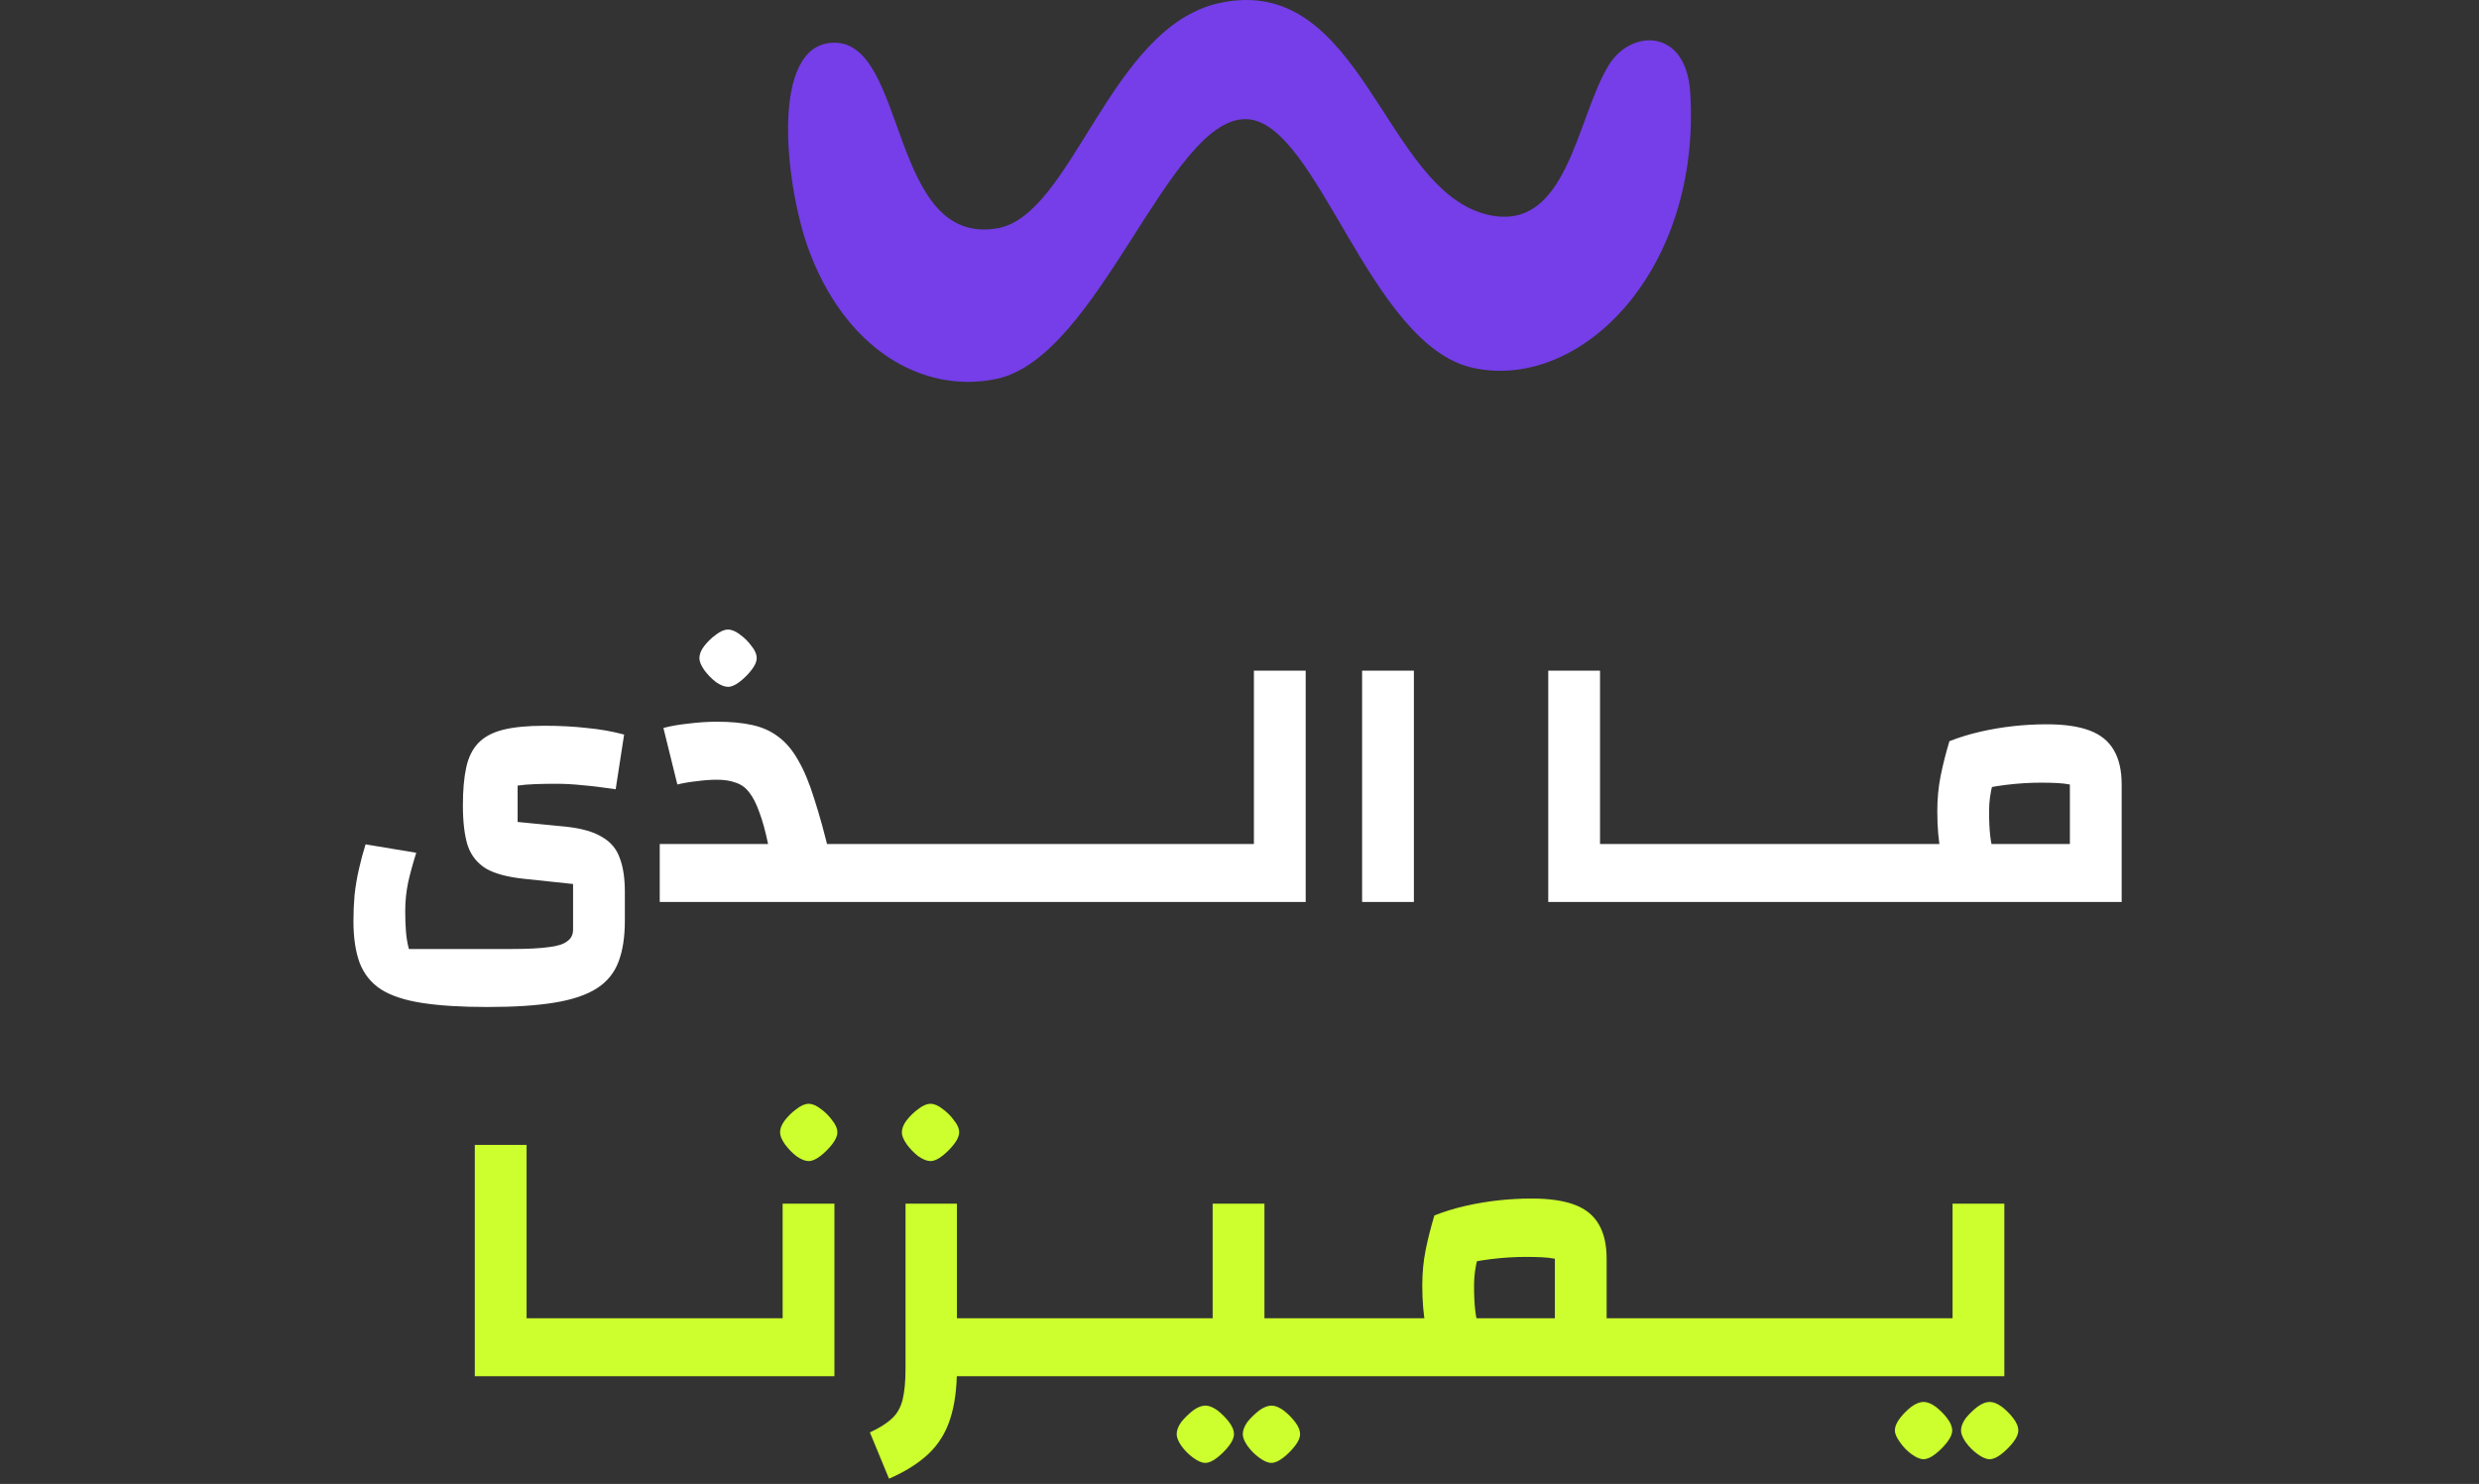
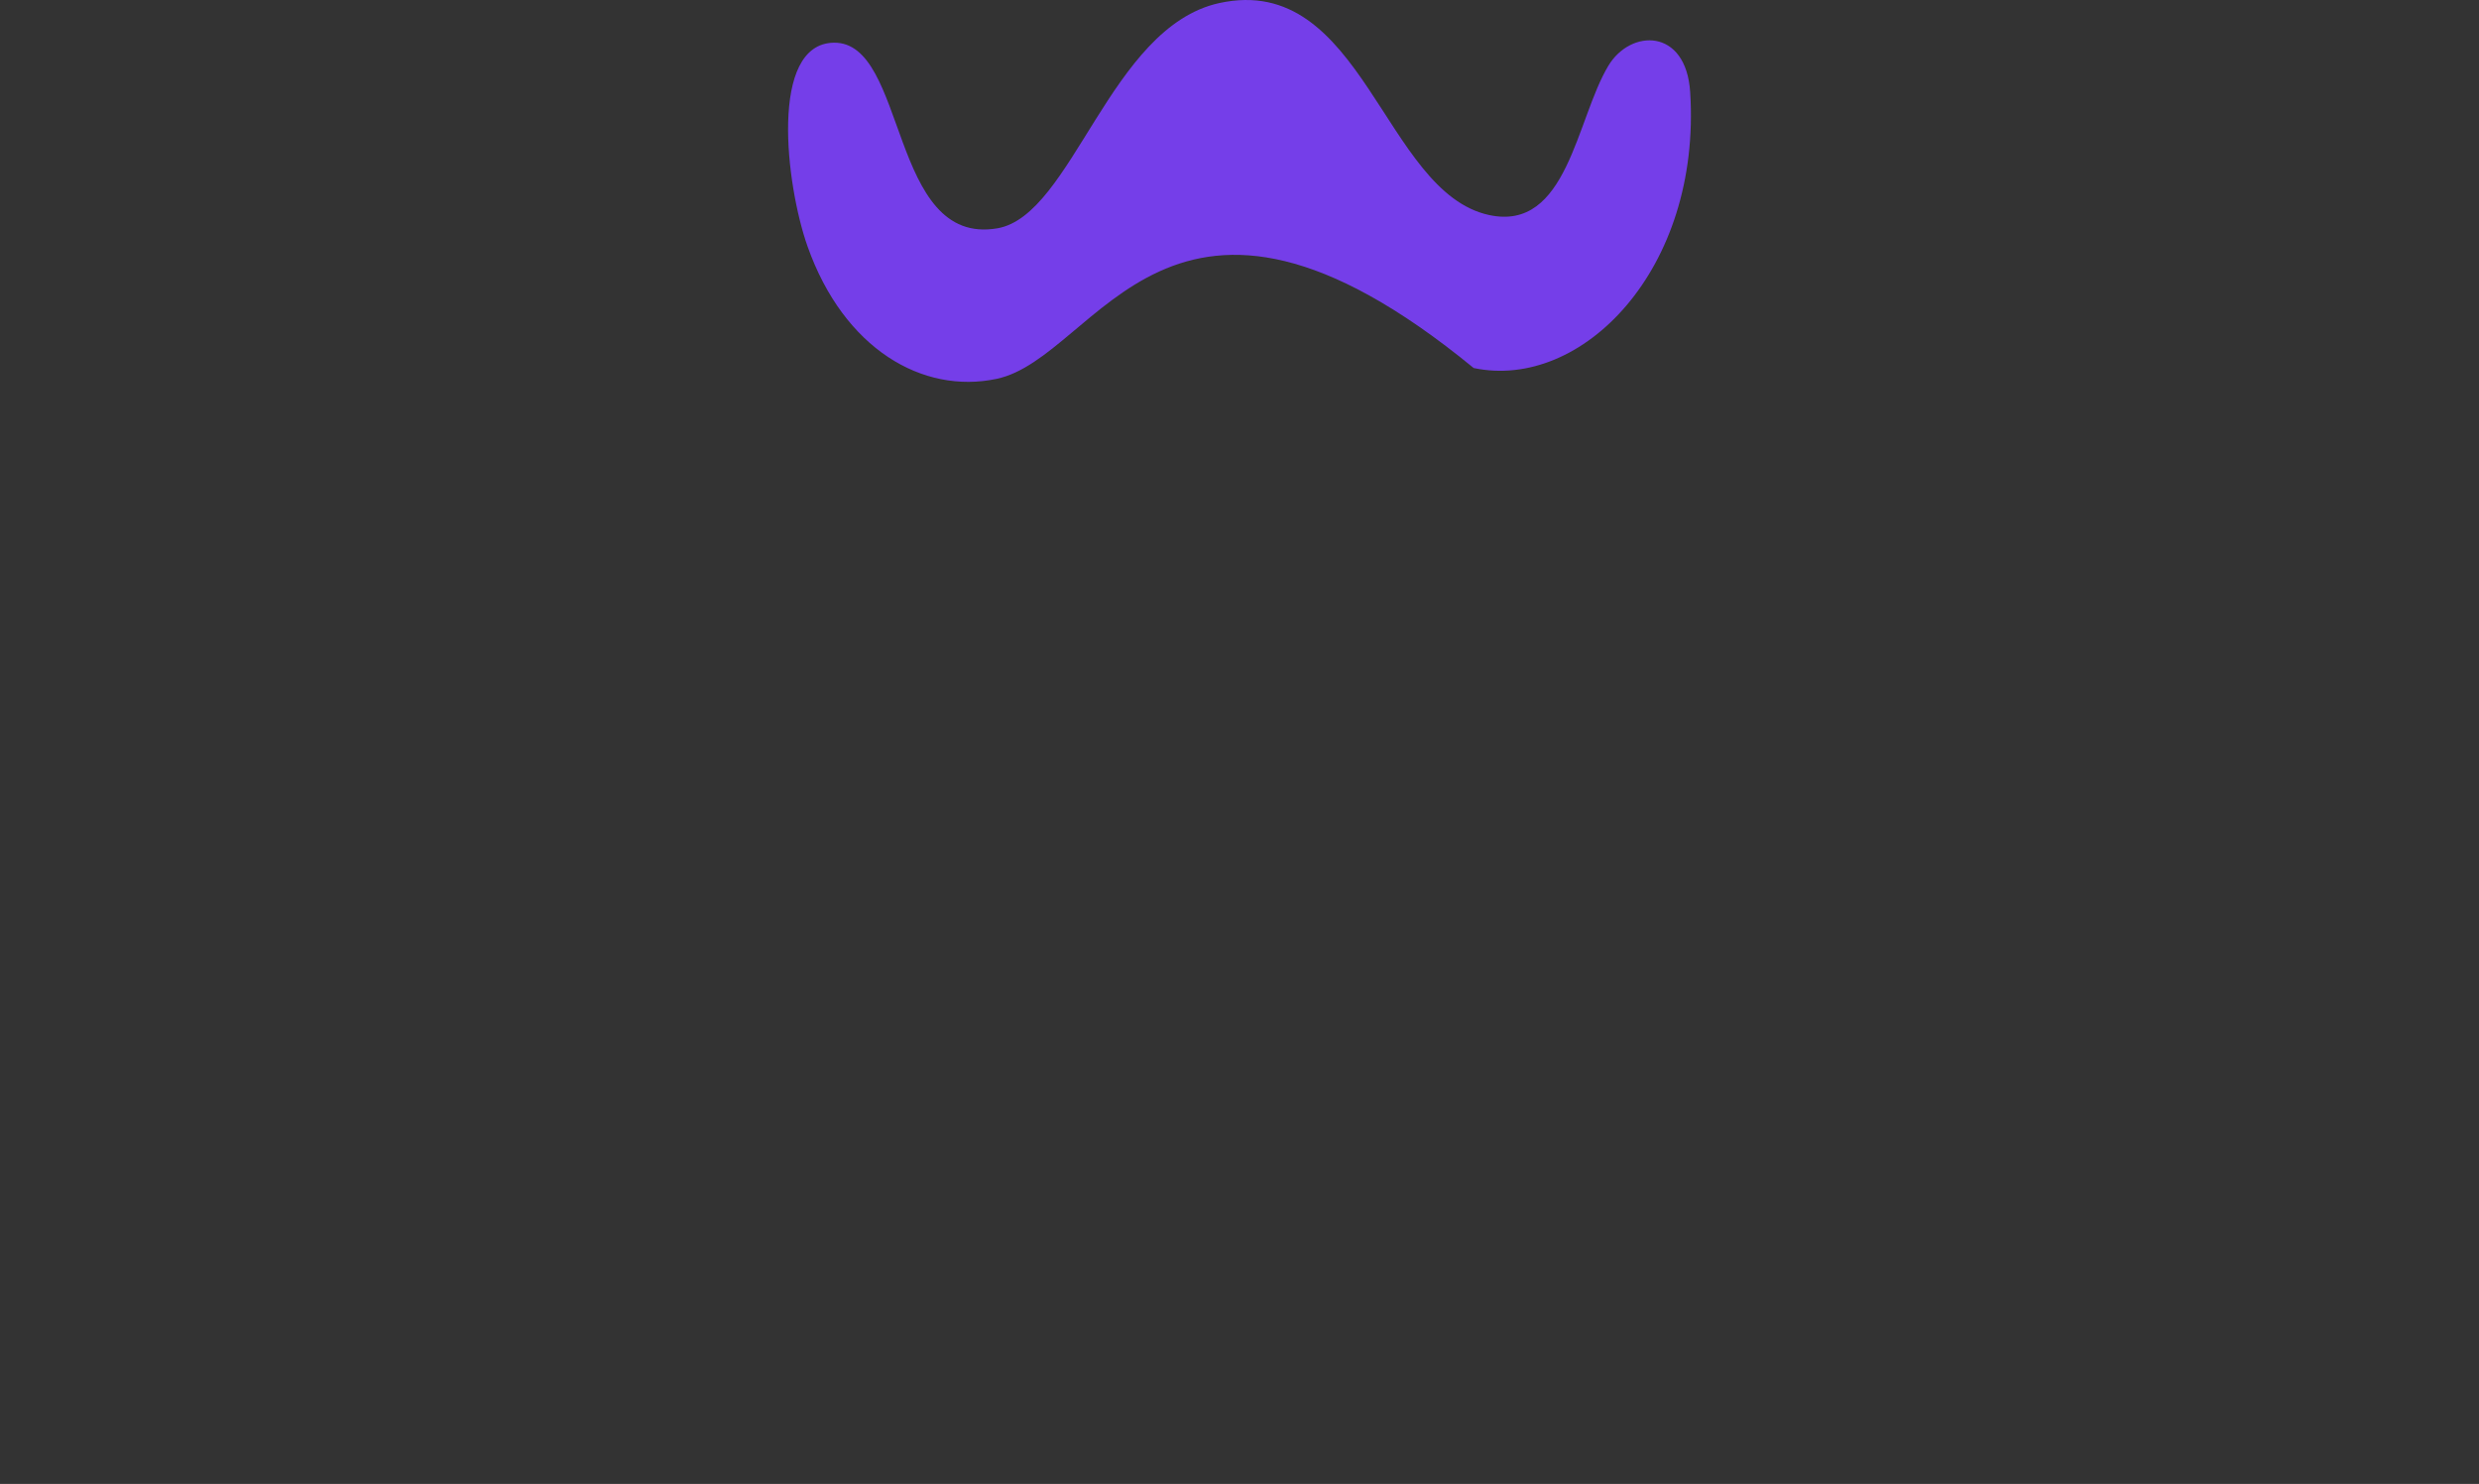
<svg xmlns="http://www.w3.org/2000/svg" width="324" height="194" viewBox="0 0 324 194" fill="none">
  <rect x="0" y="0" width="324" height="194" fill="#333333" stroke="none" />
-   <path d="M159.351 0.402C178.155 -3.716 180.786 25.128 194.629 28.113C204.85 30.316 205.997 15.61 210.205 8.602C213.119 3.751 220.367 3.638 220.903 12.05C222.383 35.243 206.73 51.099 192.608 48.114C178.909 45.215 172.208 15.723 162.841 15.575C152.741 15.413 143.639 46.703 130.256 49.53C120.586 51.576 110.292 45.615 105.548 32.222C102.693 24.161 100.504 5.738 108.961 5.581C118.626 5.401 116.192 32.276 130.353 29.848C140.179 28.162 145.034 3.535 159.351 0.402Z" fill="#753EE9" />
-   <path d="M46.195 120.418C46.195 119.298 46.243 118.162 46.339 117.01C46.467 115.858 46.659 114.722 46.915 113.602C47.171 112.482 47.459 111.41 47.779 110.386L54.403 111.49C53.987 112.802 53.635 114.082 53.347 115.33C53.091 116.578 52.963 117.826 52.963 119.074C52.963 120.098 52.995 121.01 53.059 121.81C53.123 122.61 53.251 123.362 53.443 124.066H66.931C68.947 124.066 70.531 123.986 71.683 123.826C72.835 123.698 73.651 123.442 74.131 123.058C74.643 122.706 74.899 122.194 74.899 121.522V115.57L68.563 114.898C66.355 114.674 64.675 114.226 63.523 113.554C62.371 112.85 61.571 111.842 61.123 110.53C60.707 109.186 60.499 107.442 60.499 105.298C60.499 103.314 60.643 101.666 60.931 100.354C61.219 99.01 61.747 97.938 62.515 97.138C63.283 96.338 64.355 95.762 65.731 95.41C67.139 95.058 68.947 94.882 71.155 94.882C73.139 94.882 74.979 94.978 76.675 95.17C78.403 95.33 80.035 95.618 81.571 96.034L80.467 103.186C78.771 102.93 77.331 102.754 76.147 102.658C74.963 102.53 73.795 102.466 72.643 102.466C71.683 102.466 70.771 102.482 69.907 102.514C69.043 102.546 68.291 102.61 67.651 102.706V107.458L74.035 108.082C76.051 108.306 77.603 108.754 78.691 109.426C79.811 110.066 80.579 110.978 80.995 112.162C81.443 113.314 81.667 114.802 81.667 116.626V120.37C81.667 122.482 81.395 124.258 80.851 125.698C80.307 127.17 79.363 128.338 78.019 129.202C76.675 130.066 74.835 130.69 72.499 131.074C70.195 131.458 67.267 131.65 63.715 131.65C60.291 131.65 57.443 131.474 55.171 131.122C52.899 130.77 51.107 130.178 49.795 129.346C48.515 128.514 47.587 127.362 47.011 125.89C46.467 124.418 46.195 122.594 46.195 120.418ZM106.818 110.338H111.618V117.922H106.818V110.338ZM86.226 117.922V110.338H100.386C100.034 108.642 99.65 107.25 99.234 106.162C98.85 105.074 98.418 104.226 97.938 103.618C97.458 102.978 96.866 102.546 96.162 102.322C95.49 102.066 94.674 101.938 93.714 101.938C92.882 101.938 92.002 102.002 91.074 102.13C90.146 102.226 89.298 102.37 88.53 102.562L86.706 95.17C87.666 94.914 88.77 94.722 90.018 94.594C91.298 94.434 92.53 94.354 93.714 94.354C95.506 94.354 97.042 94.498 98.322 94.786C99.634 95.074 100.77 95.586 101.73 96.322C102.722 97.058 103.586 98.082 104.322 99.394C105.09 100.706 105.794 102.402 106.434 104.482C107.106 106.53 107.794 109.042 108.498 112.018V117.922H86.226ZM95.154 89.794C94.706 89.794 94.178 89.586 93.57 89.17C92.994 88.722 92.482 88.194 92.034 87.586C91.618 86.978 91.41 86.466 91.41 86.05C91.41 85.538 91.618 85.01 92.034 84.466C92.482 83.89 92.994 83.394 93.57 82.978C94.146 82.53 94.674 82.306 95.154 82.306C95.634 82.306 96.162 82.53 96.738 82.978C97.314 83.394 97.81 83.89 98.226 84.466C98.674 85.01 98.898 85.538 98.898 86.05C98.898 86.498 98.674 87.01 98.226 87.586C97.778 88.162 97.266 88.674 96.69 89.122C96.114 89.57 95.602 89.794 95.154 89.794ZM109.712 117.922V110.338H123.344V117.922H109.712ZM121.431 117.922V110.338H135.063V117.922H121.431ZM133.149 117.922V110.338H146.781V117.922H133.149ZM144.868 117.922V110.338H158.5V117.922H144.868ZM170.651 117.922H156.587V110.338H163.883V87.682H170.651V117.922ZM178.024 117.922V87.682H184.792V117.922H178.024ZM202.352 117.922V87.682H209.12V110.338H213.776V117.922H202.352ZM211.852 117.922V110.338H225.484V117.922H211.852ZM223.571 117.922V110.338H237.203V117.922H223.571ZM235.29 117.922V110.338H248.922V117.922H235.29ZM267.505 94.69C269.809 94.69 271.681 94.962 273.121 95.506C274.561 96.05 275.617 96.914 276.289 98.098C276.961 99.25 277.297 100.738 277.297 102.562V117.922H247.009V110.338H270.529V102.562C270.049 102.466 269.489 102.402 268.849 102.37C268.241 102.338 267.537 102.322 266.737 102.322C265.265 102.322 263.745 102.418 262.177 102.61C260.609 102.802 259.025 103.106 257.425 103.522L254.785 96.898C256.097 96.386 257.457 95.97 258.865 95.65C260.273 95.33 261.697 95.09 263.137 94.93C264.609 94.77 266.065 94.69 267.505 94.69ZM255.697 115.666C254.705 114.546 254.033 113.186 253.681 111.586C253.361 109.986 253.201 108.146 253.201 106.066C253.201 104.434 253.345 102.898 253.633 101.458C253.921 100.018 254.305 98.498 254.785 96.898L261.745 98.386C261.201 99.922 260.769 101.282 260.449 102.466C260.129 103.618 259.969 104.818 259.969 106.066C259.969 107.314 260.017 108.37 260.113 109.234C260.209 110.098 260.369 110.866 260.593 111.538C260.817 112.178 261.121 112.818 261.505 113.458L255.697 115.666Z" fill="white" />
-   <path d="M62.055 179.922V149.682H68.823V172.338H73.479V179.922H62.055ZM71.556 179.922V172.338H85.188V179.922H71.556ZM83.274 179.922V172.338H96.906V179.922H83.274ZM94.993 179.922V172.338H102.289V157.362H109.057V179.922H94.993ZM105.697 151.794C105.249 151.794 104.721 151.586 104.113 151.17C103.537 150.722 103.025 150.194 102.577 149.586C102.161 148.978 101.953 148.466 101.953 148.05C101.953 147.538 102.161 147.01 102.577 146.466C103.025 145.89 103.537 145.394 104.113 144.978C104.689 144.53 105.217 144.306 105.697 144.306C106.177 144.306 106.705 144.53 107.281 144.978C107.857 145.394 108.353 145.89 108.769 146.466C109.217 147.01 109.441 147.538 109.441 148.05C109.441 148.498 109.217 149.01 108.769 149.586C108.321 150.162 107.809 150.674 107.233 151.122C106.657 151.57 106.145 151.794 105.697 151.794ZM125.022 172.338H129.678V179.922H125.022V172.338ZM116.19 193.314L113.694 187.266C114.942 186.69 115.902 186.082 116.574 185.442C117.246 184.834 117.71 184.018 117.966 182.994C118.222 181.97 118.35 180.61 118.35 178.914V157.362H125.07V178.914C125.07 181.474 124.782 183.65 124.206 185.442C123.63 187.266 122.686 188.802 121.374 190.05C120.062 191.298 118.334 192.386 116.19 193.314ZM121.614 151.794C121.166 151.794 120.638 151.586 120.03 151.17C119.454 150.722 118.942 150.194 118.494 149.586C118.078 148.978 117.87 148.466 117.87 148.05C117.87 147.538 118.078 147.01 118.494 146.466C118.942 145.89 119.454 145.394 120.03 144.978C120.606 144.53 121.134 144.306 121.614 144.306C122.094 144.306 122.622 144.53 123.198 144.978C123.774 145.394 124.27 145.89 124.686 146.466C125.134 147.01 125.358 147.538 125.358 148.05C125.358 148.498 125.134 149.01 124.686 149.586C124.238 150.162 123.726 150.674 123.15 151.122C122.574 151.57 122.062 151.794 121.614 151.794ZM127.759 179.922V172.338H141.391V179.922H127.759ZM139.477 179.922V172.338H153.109V179.922H139.477ZM165.26 172.338H169.916V179.922H151.196V172.338H158.492V157.362H165.26V172.338ZM157.532 191.25C157.084 191.25 156.556 191.026 155.948 190.578C155.372 190.162 154.86 189.65 154.412 189.042C153.996 188.434 153.788 187.922 153.788 187.506C153.788 186.994 153.996 186.45 154.412 185.874C154.86 185.33 155.372 184.834 155.948 184.386C156.524 183.97 157.052 183.762 157.532 183.762C158.012 183.762 158.54 183.97 159.116 184.386C159.692 184.834 160.188 185.33 160.604 185.874C161.052 186.45 161.276 186.994 161.276 187.506C161.276 187.954 161.052 188.466 160.604 189.042C160.156 189.618 159.644 190.13 159.068 190.578C158.492 191.026 157.98 191.25 157.532 191.25ZM166.172 191.25C165.724 191.25 165.196 191.026 164.588 190.578C164.012 190.162 163.5 189.65 163.052 189.042C162.636 188.434 162.428 187.922 162.428 187.506C162.428 186.994 162.636 186.45 163.052 185.874C163.5 185.33 164.012 184.834 164.588 184.386C165.164 183.97 165.692 183.762 166.172 183.762C166.652 183.762 167.18 183.97 167.756 184.386C168.332 184.834 168.828 185.33 169.244 185.874C169.692 186.45 169.916 186.994 169.916 187.506C169.916 187.954 169.692 188.466 169.244 189.042C168.796 189.618 168.284 190.13 167.708 190.578C167.132 191.026 166.62 191.25 166.172 191.25ZM167.977 179.922V172.338H181.609V179.922H167.977ZM209.984 172.338H214.64V179.922H209.984V172.338ZM200.192 156.69C202.496 156.69 204.368 156.962 205.808 157.506C207.248 158.05 208.304 158.914 208.976 160.098C209.648 161.25 209.984 162.738 209.984 164.562V179.922H179.696V172.338H203.216V164.562C202.736 164.466 202.176 164.402 201.536 164.37C200.928 164.338 200.224 164.322 199.424 164.322C197.952 164.322 196.432 164.418 194.864 164.61C193.296 164.802 191.712 165.106 190.112 165.522L187.472 158.898C188.784 158.386 190.144 157.97 191.552 157.65C192.96 157.33 194.384 157.09 195.824 156.93C197.296 156.77 198.752 156.69 200.192 156.69ZM188.384 177.666C187.392 176.546 186.72 175.186 186.368 173.586C186.048 171.986 185.888 170.146 185.888 168.066C185.888 166.434 186.032 164.898 186.32 163.458C186.608 162.018 186.992 160.498 187.472 158.898L194.432 160.386C193.888 161.922 193.456 163.282 193.136 164.466C192.816 165.618 192.656 166.818 192.656 168.066C192.656 169.314 192.704 170.37 192.8 171.234C192.896 172.098 193.056 172.866 193.28 173.538C193.504 174.178 193.808 174.818 194.192 175.458L188.384 177.666ZM212.743 179.922V172.338H226.375V179.922H212.743ZM224.462 179.922V172.338H238.094V179.922H224.462ZM236.181 179.922V172.338H249.813V179.922H236.181ZM247.899 179.922V172.338H255.195V157.362H261.963V179.922H247.899ZM251.403 190.77C250.955 190.77 250.427 190.546 249.819 190.098C249.243 189.682 248.747 189.17 248.331 188.562C247.883 187.954 247.659 187.442 247.659 187.026C247.659 186.514 247.883 185.97 248.331 185.394C248.747 184.85 249.243 184.354 249.819 183.906C250.395 183.49 250.923 183.282 251.403 183.282C251.883 183.282 252.411 183.49 252.987 183.906C253.563 184.354 254.059 184.85 254.475 185.394C254.923 185.97 255.147 186.514 255.147 187.026C255.147 187.474 254.923 187.986 254.475 188.562C254.027 189.138 253.515 189.65 252.939 190.098C252.363 190.546 251.851 190.77 251.403 190.77ZM260.043 190.77C259.595 190.77 259.067 190.546 258.459 190.098C257.883 189.682 257.371 189.17 256.923 188.562C256.507 187.954 256.299 187.442 256.299 187.026C256.299 186.514 256.507 185.97 256.923 185.394C257.371 184.85 257.883 184.354 258.459 183.906C259.035 183.49 259.563 183.282 260.043 183.282C260.523 183.282 261.051 183.49 261.627 183.906C262.203 184.354 262.699 184.85 263.115 185.394C263.563 185.97 263.787 186.514 263.787 187.026C263.787 187.474 263.563 187.986 263.115 188.562C262.667 189.138 262.155 189.65 261.579 190.098C261.003 190.546 260.491 190.77 260.043 190.77Z" fill="#CCFF2D" />
+   <path d="M159.351 0.402C178.155 -3.716 180.786 25.128 194.629 28.113C204.85 30.316 205.997 15.61 210.205 8.602C213.119 3.751 220.367 3.638 220.903 12.05C222.383 35.243 206.73 51.099 192.608 48.114C152.741 15.413 143.639 46.703 130.256 49.53C120.586 51.576 110.292 45.615 105.548 32.222C102.693 24.161 100.504 5.738 108.961 5.581C118.626 5.401 116.192 32.276 130.353 29.848C140.179 28.162 145.034 3.535 159.351 0.402Z" fill="#753EE9" />
</svg>